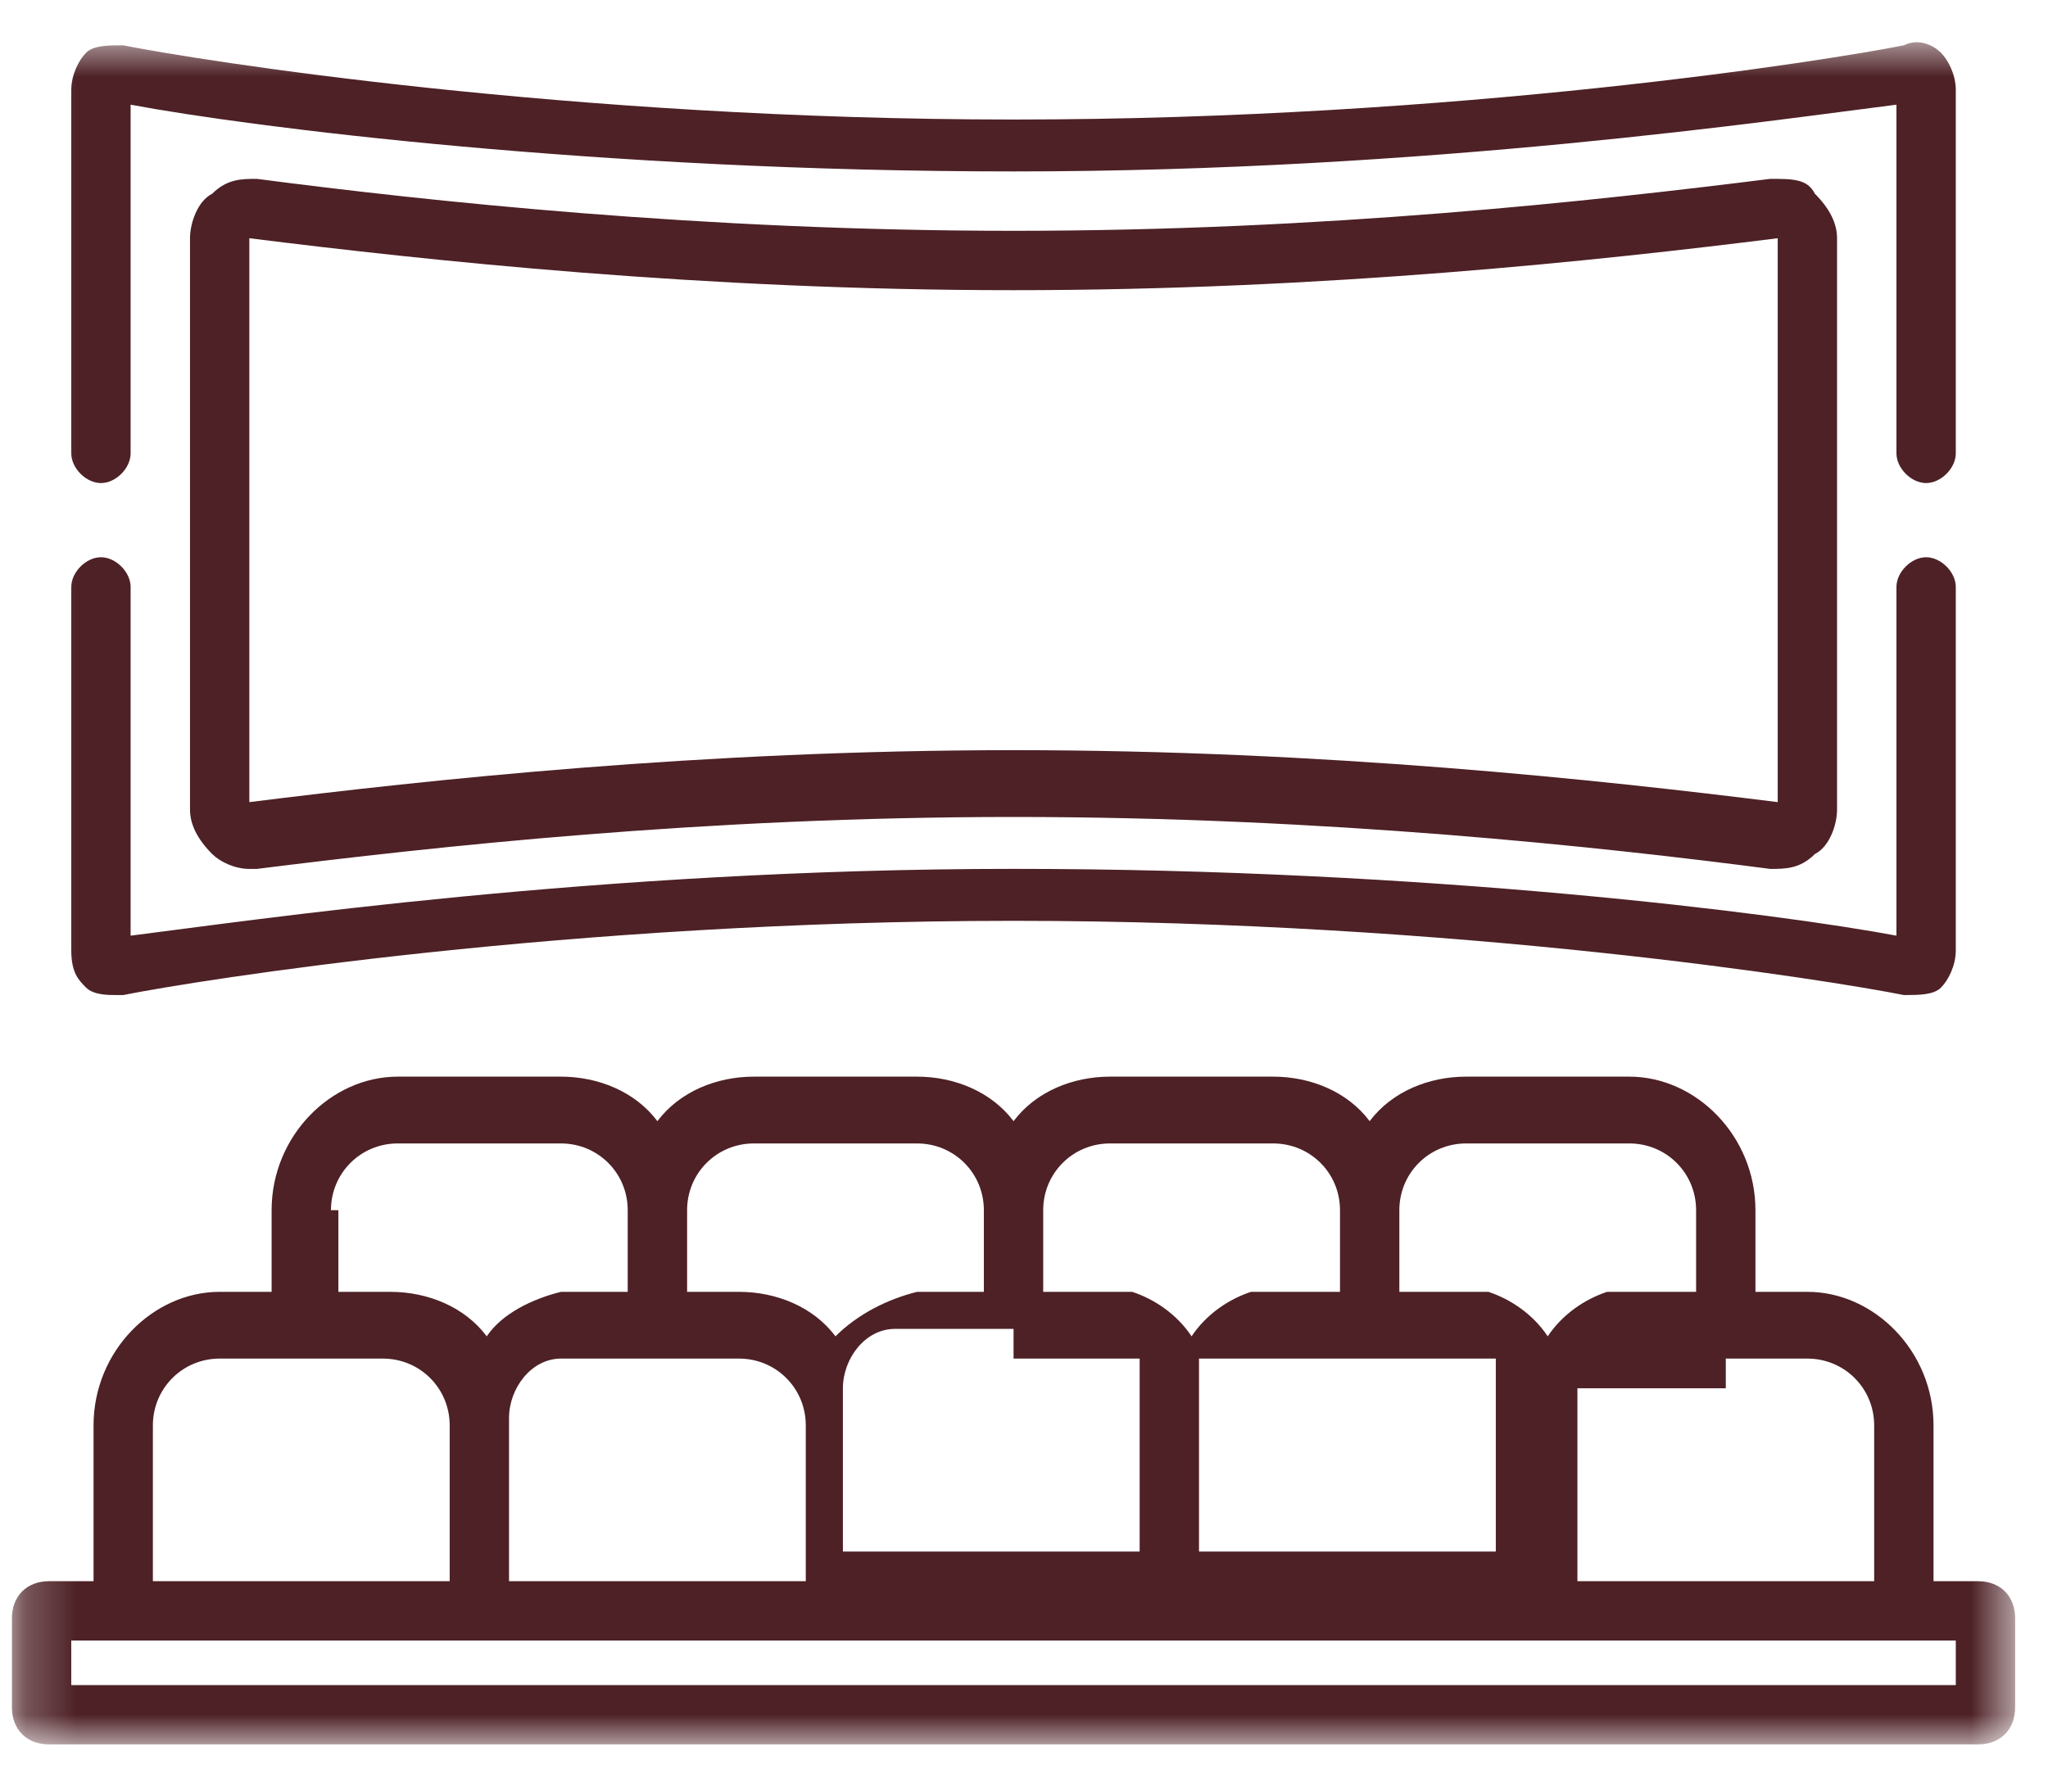
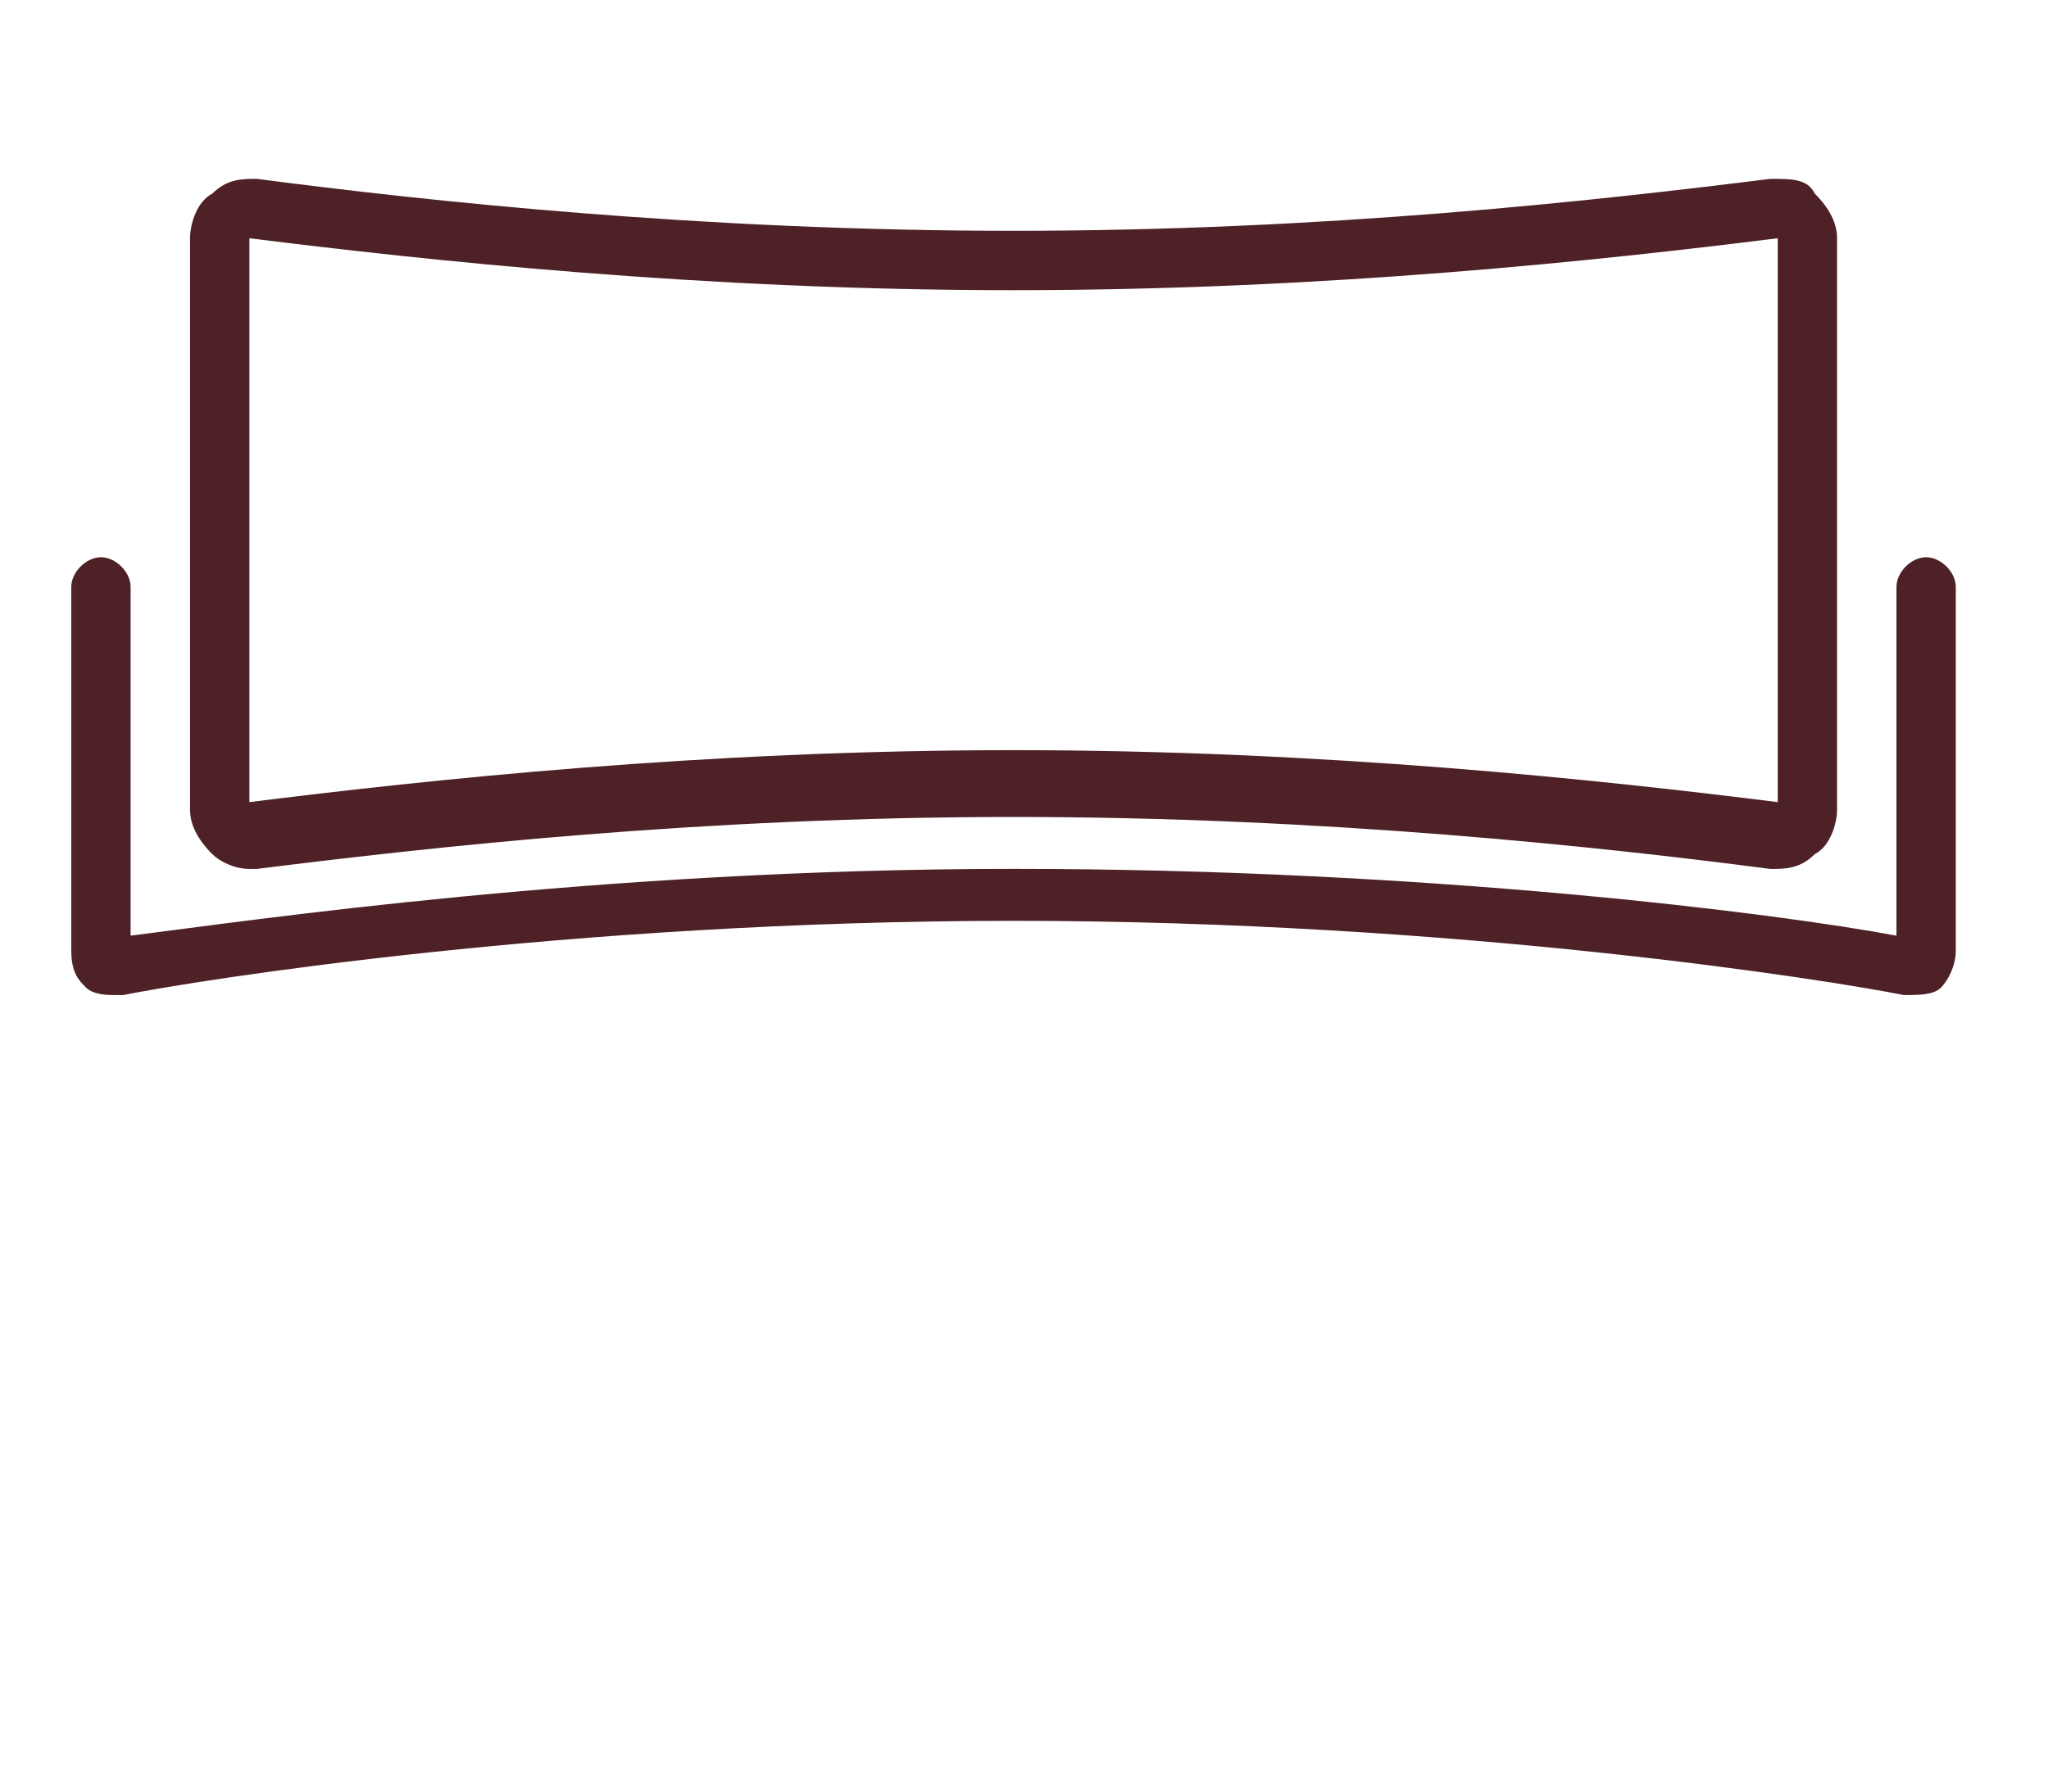
<svg xmlns="http://www.w3.org/2000/svg" width="40" height="35" viewBox="0 0 40 35" fill="none">
  <mask id="mask0_426_468" style="mask-type:luminance" maskUnits="userSpaceOnUse" x="0" y="0" width="40" height="35">
-     <path d="M39.358 0.74H0.233V34.078H39.358V0.74Z" fill="white" />
-   </mask>
+     </mask>
  <g mask="url(#mask0_426_468)">
-     <path d="M1.972 9.437C2.262 9.437 2.551 9.147 2.551 8.857V2.045C4.87 2.48 11.681 3.349 19.796 3.349C27.91 3.349 34.721 2.335 37.04 2.045V8.857C37.04 9.147 37.33 9.437 37.619 9.437C37.909 9.437 38.199 9.147 38.199 8.857V1.755C38.199 1.465 38.054 1.175 37.909 1.03C37.764 0.885 37.474 0.74 37.185 0.885C35.736 1.175 28.49 2.335 19.796 2.335C11.101 2.335 3.856 1.175 2.406 0.885C2.117 0.885 1.827 0.885 1.682 1.03C1.537 1.175 1.392 1.465 1.392 1.755V8.857C1.392 9.147 1.682 9.437 1.972 9.437Z" fill="#4D2126" />
-   </g>
+     </g>
  <mask id="mask1_426_468" style="mask-type:luminance" maskUnits="userSpaceOnUse" x="0" y="0" width="40" height="35">
    <path d="M39.358 0.74H0.233V34.078H39.358V0.74Z" fill="white" />
  </mask>
  <g mask="url(#mask1_426_468)">
    <path d="M1.682 19.294C1.827 19.439 2.117 19.439 2.262 19.439H2.406C3.856 19.149 11.101 17.989 19.796 17.989C28.49 17.989 35.736 19.149 37.185 19.439C37.474 19.439 37.764 19.439 37.909 19.294C38.054 19.149 38.199 18.859 38.199 18.569V11.466C38.199 11.176 37.909 10.886 37.619 10.886C37.33 10.886 37.04 11.176 37.04 11.466V18.279C34.721 17.844 27.91 16.974 19.796 16.974C11.681 16.974 4.87 17.989 2.551 18.279V11.466C2.551 11.176 2.262 10.886 1.972 10.886C1.682 10.886 1.392 11.176 1.392 11.466V18.569C1.392 19.004 1.537 19.149 1.682 19.294Z" fill="#4D2126" />
  </g>
  <mask id="mask2_426_468" style="mask-type:luminance" maskUnits="userSpaceOnUse" x="0" y="0" width="40" height="35">
    <path d="M39.358 0.74H0.233V34.078H39.358V0.74Z" fill="white" />
  </mask>
  <g mask="url(#mask2_426_468)">
    <path d="M34.576 3.494C31.099 3.929 25.882 4.509 19.796 4.509C13.709 4.509 8.348 3.929 5.015 3.494C4.725 3.494 4.435 3.494 4.145 3.784C3.856 3.929 3.711 4.364 3.711 4.654V15.815C3.711 16.105 3.856 16.395 4.145 16.685C4.29 16.83 4.58 16.975 4.87 16.975H5.015C8.493 16.54 13.709 15.96 19.796 15.96C25.882 15.96 31.243 16.54 34.576 16.975C34.866 16.975 35.156 16.975 35.446 16.685C35.736 16.54 35.88 16.105 35.88 15.815V4.654C35.88 4.364 35.736 4.074 35.446 3.784C35.301 3.494 35.011 3.494 34.576 3.494ZM34.721 15.67C31.243 15.235 25.882 14.655 19.796 14.655C13.709 14.655 8.348 15.235 4.87 15.67V4.654C8.348 5.089 13.709 5.669 19.796 5.669C25.882 5.669 31.243 5.089 34.721 4.654V15.67Z" fill="#4D2126" />
  </g>
  <mask id="mask3_426_468" style="mask-type:luminance" maskUnits="userSpaceOnUse" x="0" y="0" width="40" height="35">
-     <path d="M39.358 0.74H0.233V34.078H39.358V0.74Z" fill="white" />
-   </mask>
+     </mask>
  <g mask="url(#mask3_426_468)">
-     <path d="M38.634 30.89H37.764V27.846C37.764 26.396 36.605 25.237 35.301 25.237H34.286V23.642C34.286 22.193 33.127 21.033 31.823 21.033H28.635C27.91 21.033 27.186 21.323 26.751 21.903C26.317 21.323 25.592 21.033 24.867 21.033H21.679C20.955 21.033 20.23 21.323 19.796 21.903C19.361 21.323 18.636 21.033 17.912 21.033H14.724C13.999 21.033 13.275 21.323 12.84 21.903C12.405 21.323 11.681 21.033 10.956 21.033H7.768C6.464 21.033 5.305 22.193 5.305 23.642V25.237H4.29C2.986 25.237 1.827 26.396 1.827 27.846V30.89H0.957C0.523 30.89 0.233 31.18 0.233 31.614V33.354C0.233 33.789 0.523 34.078 0.957 34.078H38.634C39.069 34.078 39.358 33.789 39.358 33.354V31.614C39.358 31.18 39.069 30.89 38.634 30.89ZM33.707 26.541H35.301C36.025 26.541 36.605 27.121 36.605 27.846V30.89H30.809V27.846V27.701C30.809 27.701 30.809 27.701 30.809 27.556C30.809 27.556 30.809 27.556 30.809 27.411C30.809 27.411 30.809 27.411 30.809 27.266C30.809 27.266 30.809 27.266 30.809 27.121C30.809 27.121 30.809 27.121 30.954 27.121C30.954 27.121 30.954 27.121 31.099 27.121C31.099 27.121 31.099 27.121 31.244 27.121C31.244 27.121 31.243 27.121 31.388 27.121C31.388 27.121 31.388 27.121 31.533 27.121H31.678H33.707V26.541ZM27.331 23.642C27.331 22.917 27.91 22.338 28.635 22.338H31.823C32.548 22.338 33.127 22.917 33.127 23.642V25.237H32.113H31.968C31.968 25.237 31.968 25.237 31.823 25.237C31.823 25.237 31.823 25.237 31.678 25.237C31.678 25.237 31.678 25.237 31.533 25.237H31.388C30.954 25.381 30.519 25.672 30.229 26.106C29.939 25.672 29.505 25.381 29.07 25.237H28.925C28.925 25.237 28.925 25.237 28.78 25.237C28.78 25.237 28.78 25.237 28.635 25.237C28.635 25.237 28.635 25.237 28.49 25.237H28.345H27.331V23.642ZM26.751 26.541H28.345H28.49C28.49 26.541 28.49 26.541 28.635 26.541C28.635 26.541 28.635 26.541 28.78 26.541C28.78 26.541 28.78 26.541 28.925 26.541C28.925 26.541 28.925 26.541 29.07 26.541C29.07 26.541 29.07 26.541 29.215 26.541C29.215 26.541 29.215 26.541 29.215 26.686C29.215 26.686 29.215 26.686 29.215 26.831C29.215 26.831 29.215 26.831 29.215 26.976C29.215 26.976 29.215 26.976 29.215 27.121V27.266V30.31H23.418V27.266V27.121C23.418 27.121 23.418 27.121 23.418 26.976C23.418 26.976 23.418 26.976 23.418 26.831C23.418 26.831 23.418 26.831 23.418 26.686C23.418 26.686 23.418 26.686 23.418 26.541C23.418 26.541 23.418 26.541 23.563 26.541C23.563 26.541 23.563 26.541 23.708 26.541C23.708 26.541 23.708 26.541 23.853 26.541C23.853 26.541 23.853 26.541 23.998 26.541C23.998 26.541 23.998 26.541 24.143 26.541H24.288H26.751ZM20.375 23.642C20.375 22.917 20.955 22.338 21.679 22.338H24.867C25.592 22.338 26.172 22.917 26.172 23.642V25.237H25.157H25.012C25.012 25.237 25.012 25.237 24.867 25.237C24.867 25.237 24.867 25.237 24.723 25.237C24.723 25.237 24.723 25.237 24.578 25.237H24.433C23.998 25.381 23.563 25.672 23.273 26.106C22.984 25.672 22.549 25.381 22.114 25.237H21.969C21.969 25.237 21.969 25.237 21.824 25.237C21.824 25.237 21.824 25.237 21.679 25.237C21.679 25.237 21.68 25.237 21.535 25.237H21.39H20.375V23.642ZM19.796 26.541H21.39H21.535C21.535 26.541 21.535 26.541 21.679 26.541C21.679 26.541 21.68 26.541 21.824 26.541C21.824 26.541 21.824 26.541 21.969 26.541C21.969 26.541 21.969 26.541 22.114 26.541C22.114 26.541 22.114 26.541 22.259 26.541C22.259 26.541 22.259 26.541 22.259 26.686C22.259 26.686 22.259 26.686 22.259 26.831C22.259 26.831 22.259 26.831 22.259 26.976C22.259 26.976 22.259 26.976 22.259 27.121V27.266V30.31H16.463V27.266V27.121C16.463 26.541 16.898 25.961 17.477 25.961C17.477 25.961 17.477 25.961 17.622 25.961H17.767H19.796V26.541ZM13.42 23.642C13.42 22.917 13.999 22.338 14.724 22.338H17.912C18.636 22.338 19.216 22.917 19.216 23.642V25.237H18.202H18.057C18.057 25.237 18.057 25.237 17.912 25.237C17.332 25.381 16.753 25.672 16.318 26.106C15.883 25.526 15.159 25.237 14.434 25.237H13.42V23.642ZM12.84 26.541H14.434C15.159 26.541 15.738 27.121 15.738 27.846V30.89H9.942V27.846V27.701C9.942 27.121 10.377 26.541 10.956 26.541C10.956 26.541 10.956 26.541 11.101 26.541H11.246H12.84ZM6.464 23.642C6.464 22.917 7.044 22.338 7.768 22.338H10.956C11.681 22.338 12.26 22.917 12.26 23.642V25.237H11.246H11.101C11.101 25.237 11.101 25.237 10.956 25.237C10.377 25.381 9.797 25.672 9.507 26.106C9.072 25.526 8.348 25.237 7.623 25.237H6.609V23.642H6.464ZM2.986 27.846C2.986 27.121 3.566 26.541 4.29 26.541H5.884H7.478C8.203 26.541 8.783 27.121 8.783 27.846V30.89H2.986V27.846ZM38.199 32.919H1.392V32.049H38.199V32.919Z" fill="#4D2126" />
-   </g>
+     </g>
</svg>